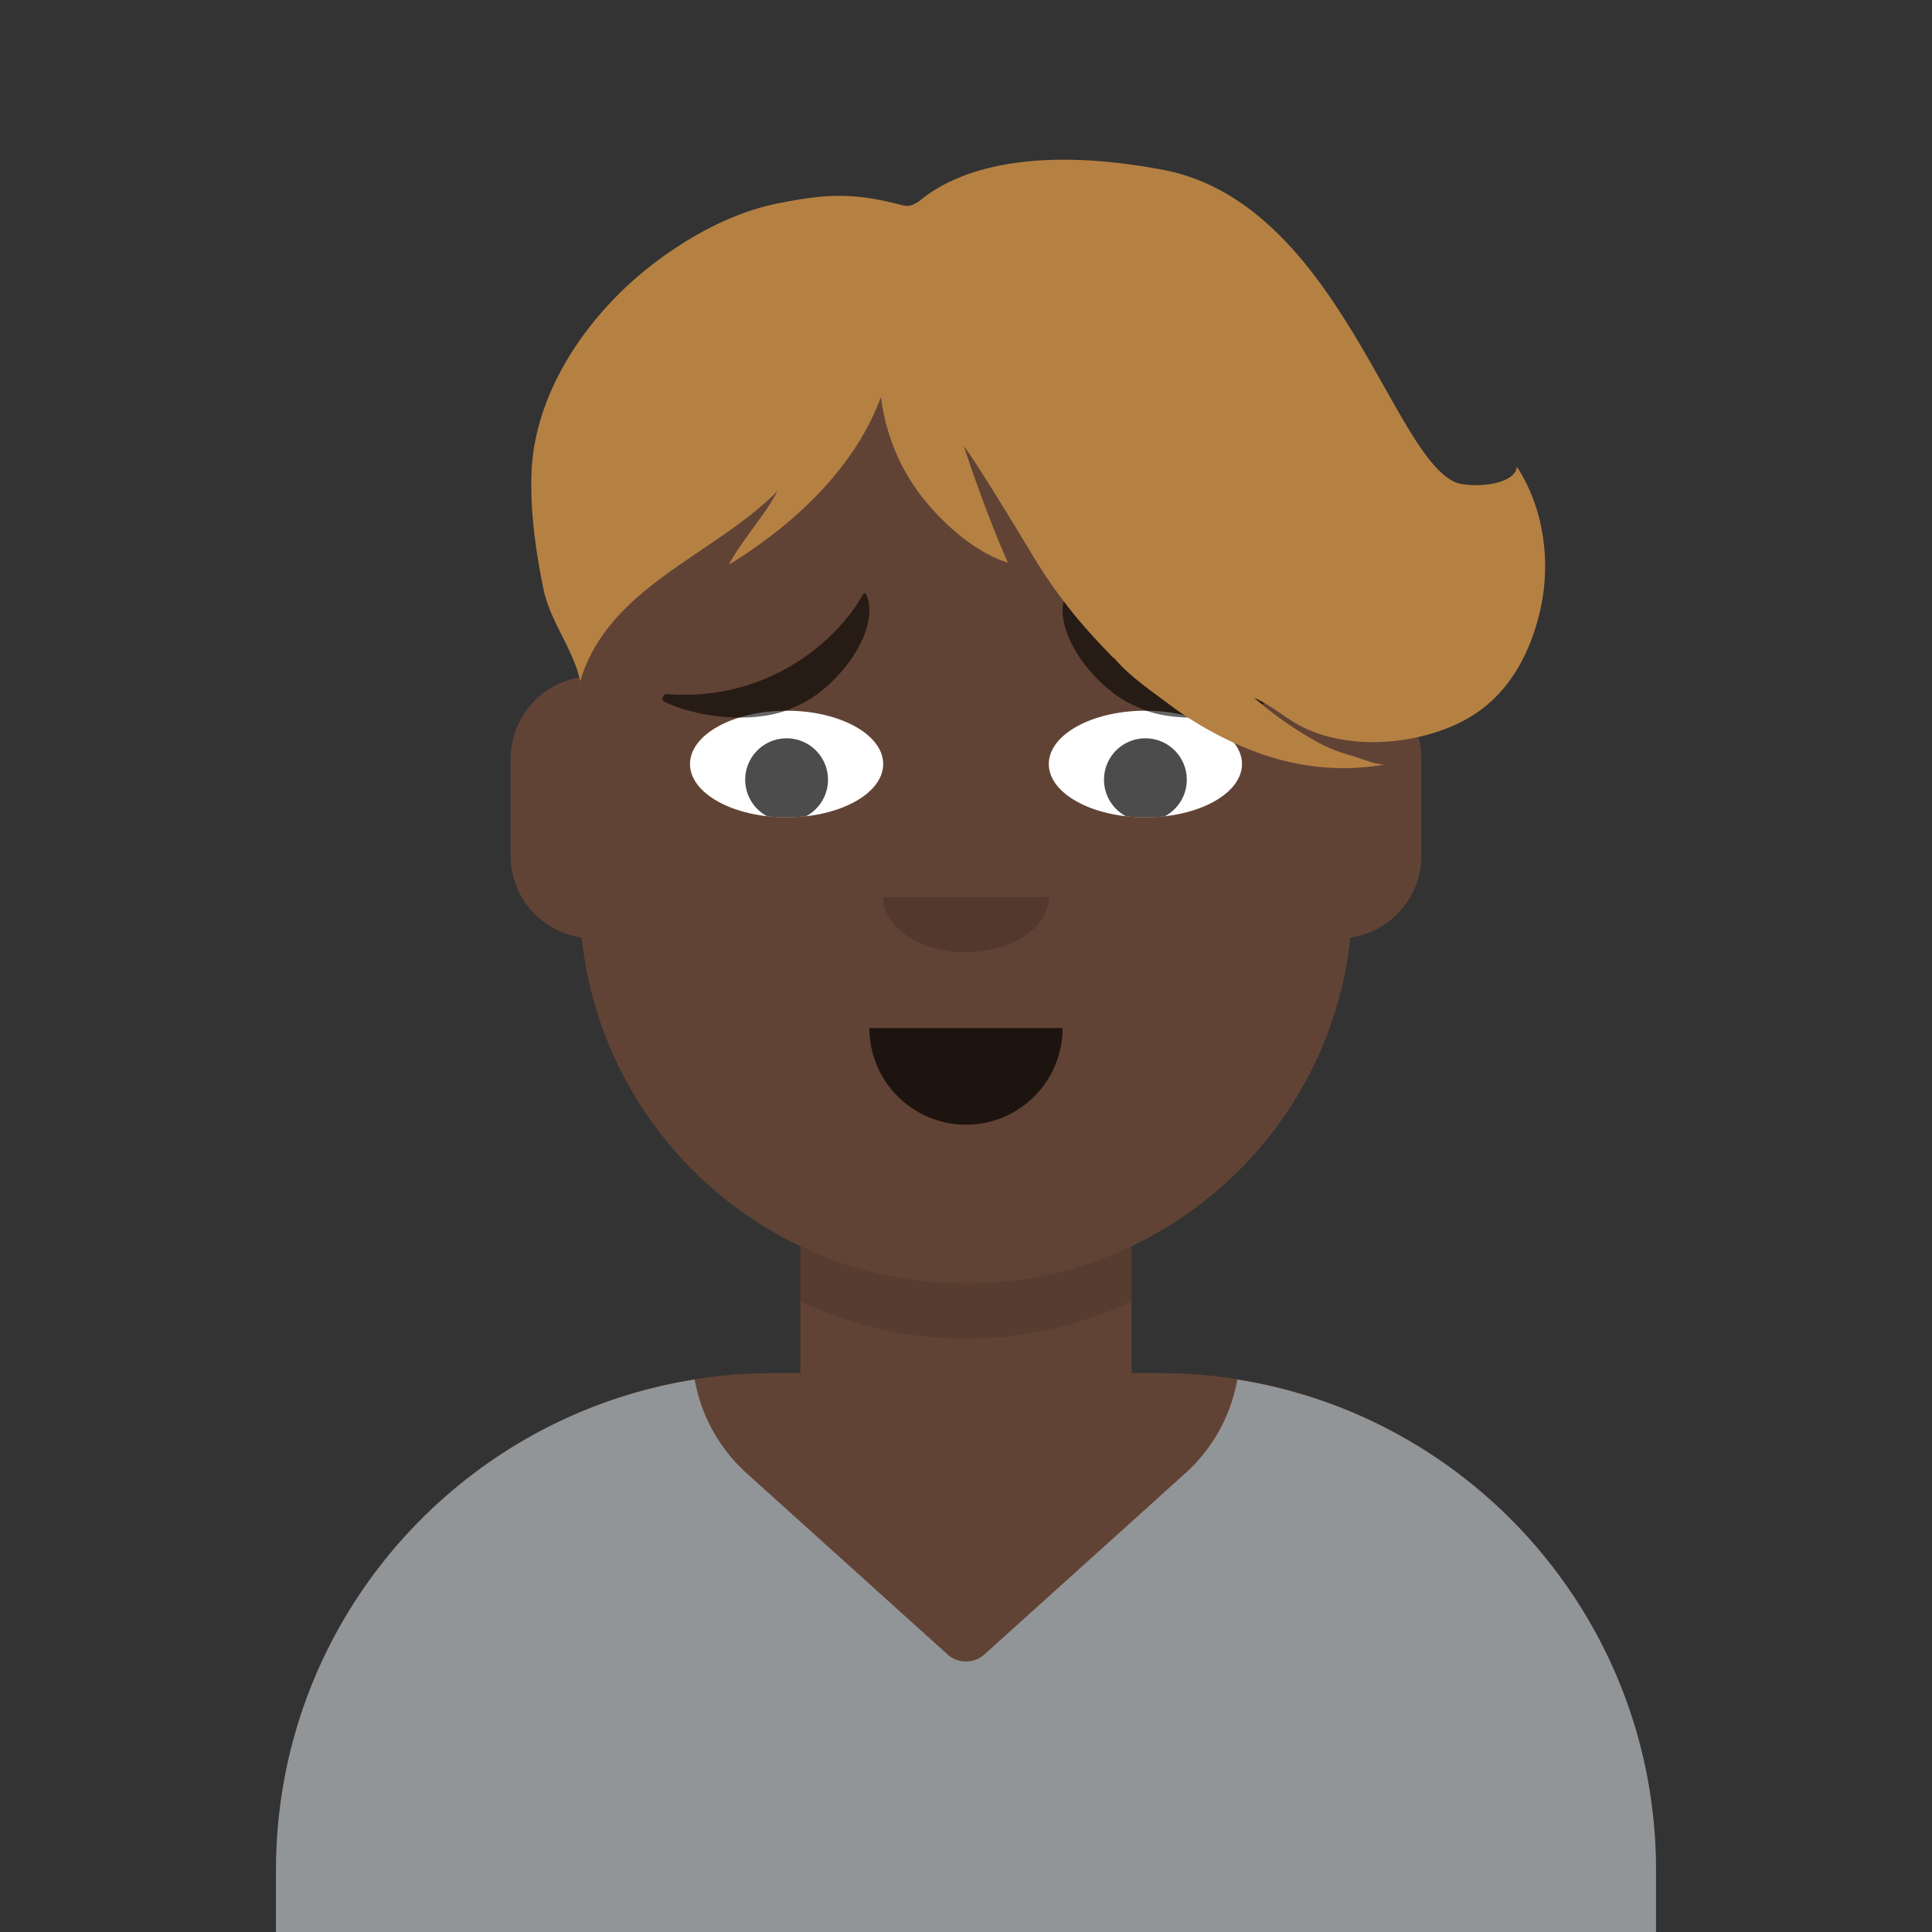
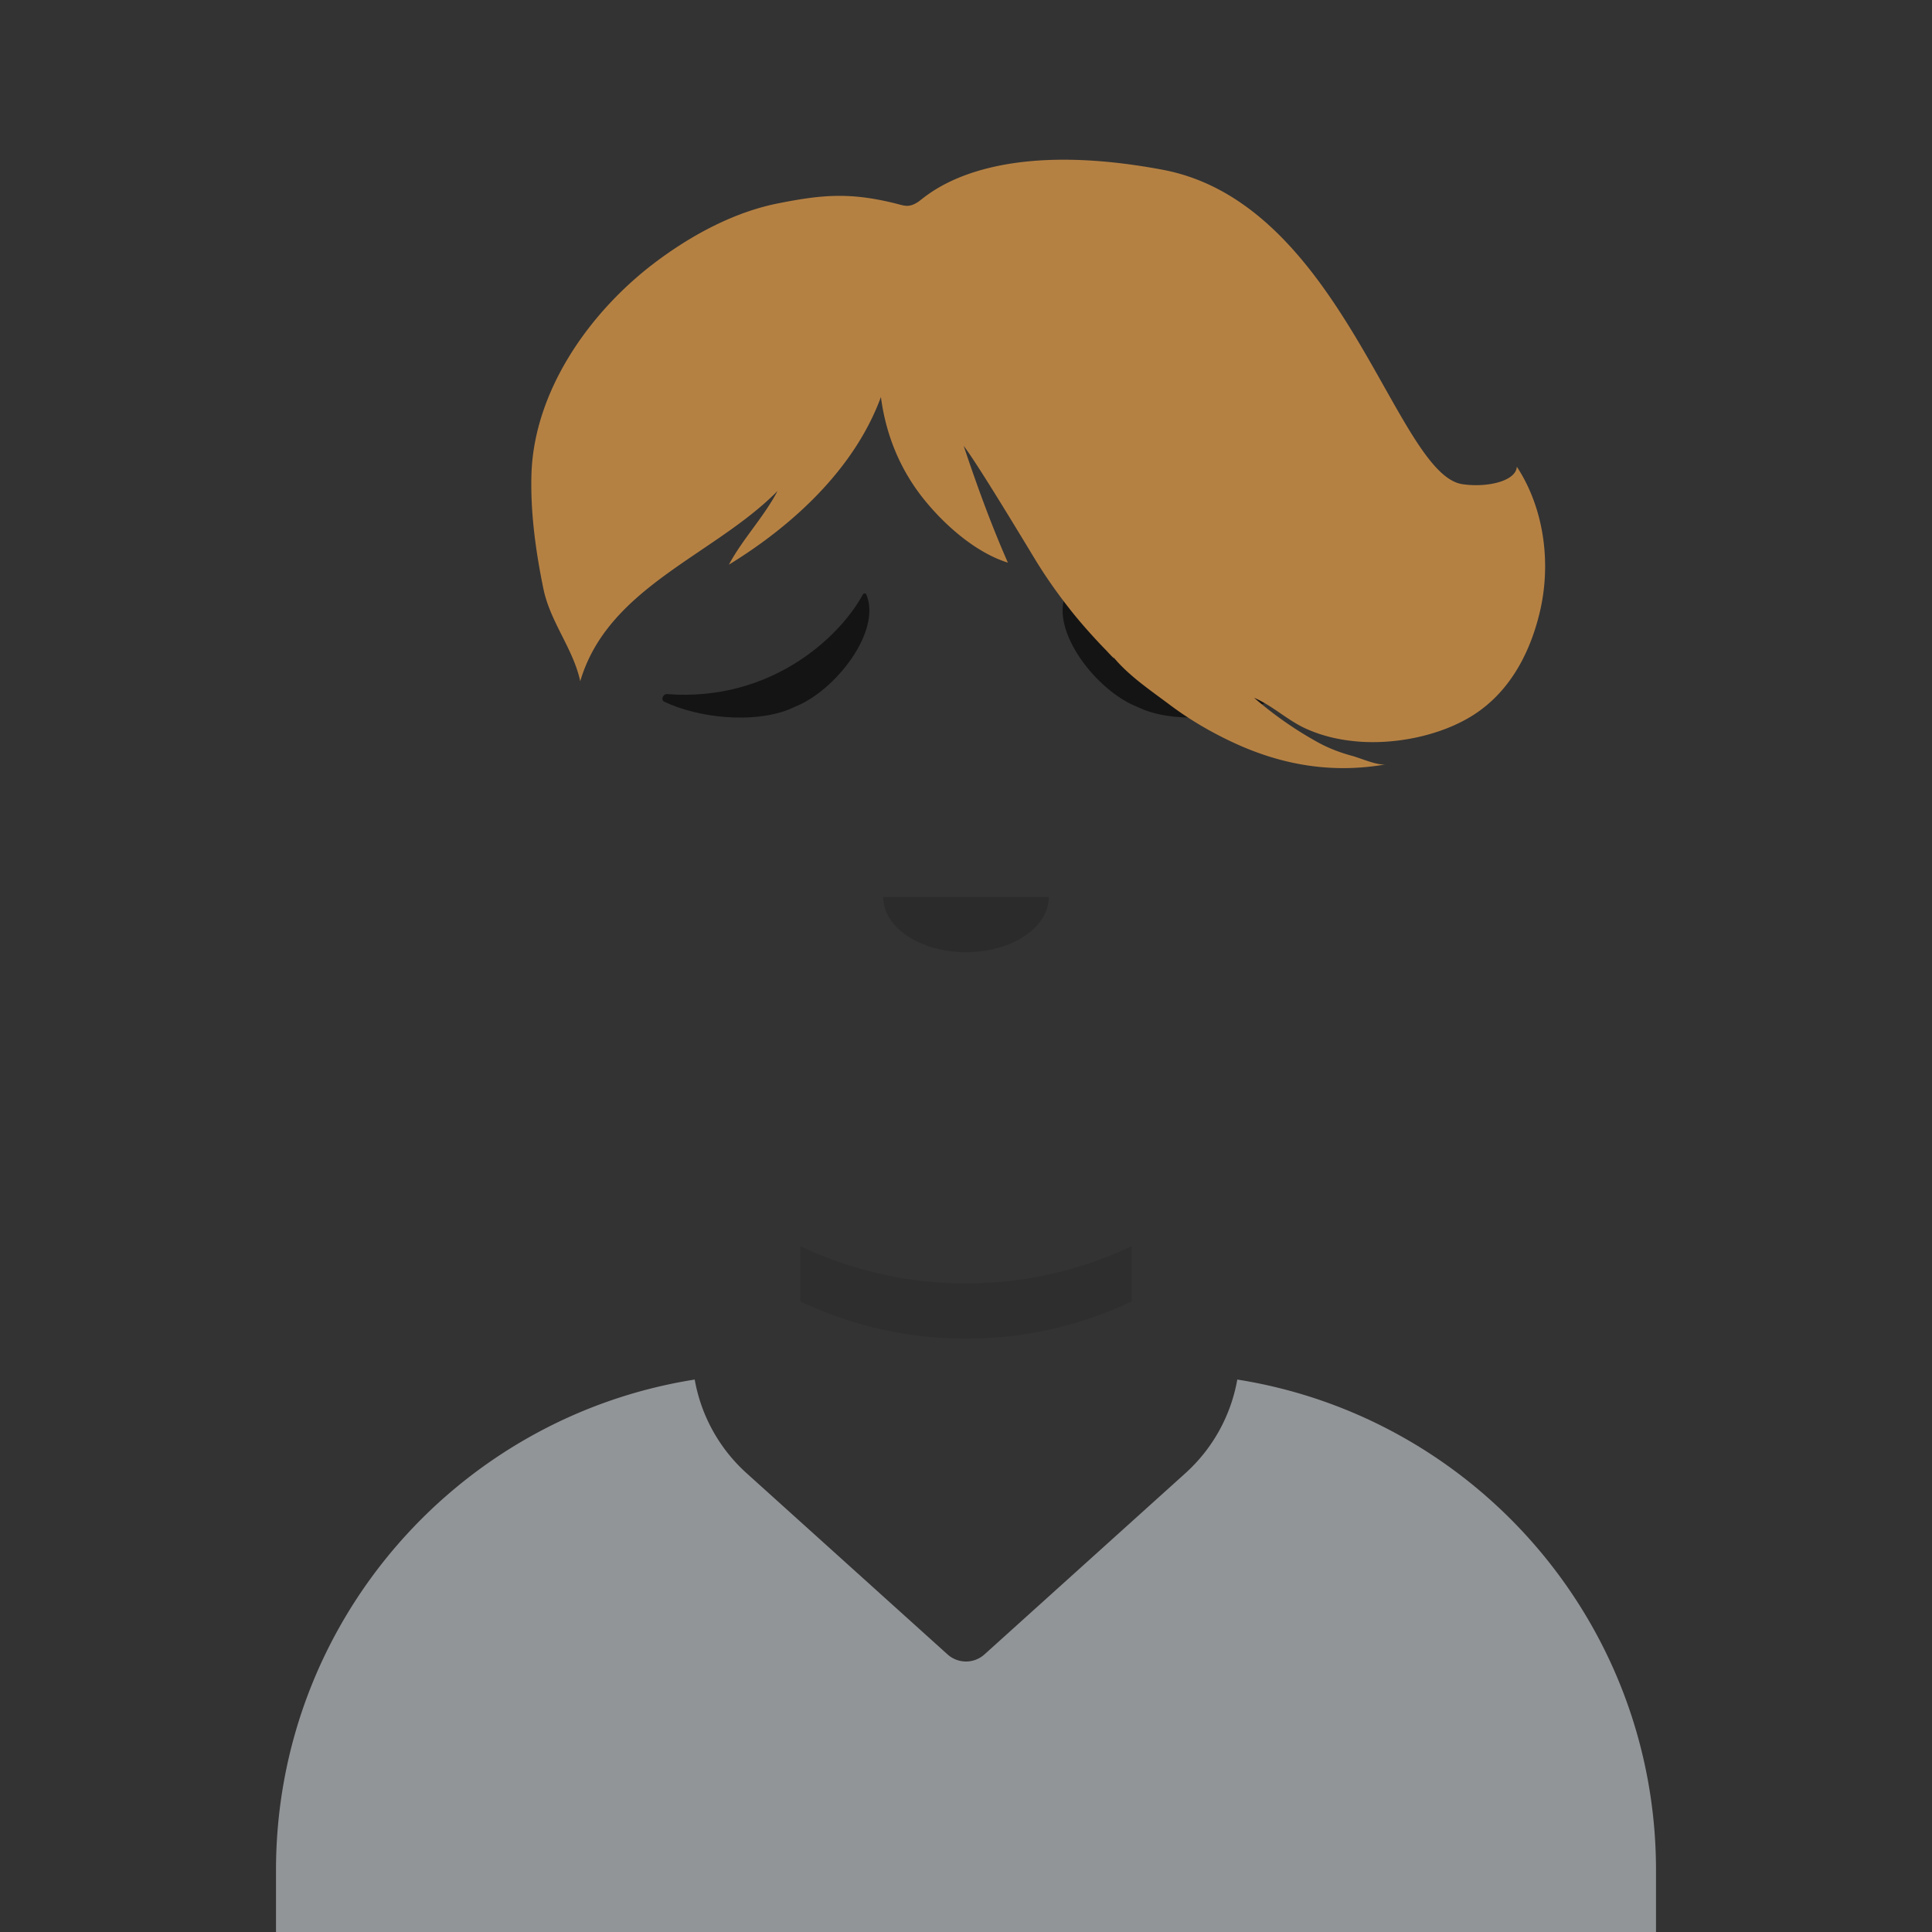
<svg xmlns="http://www.w3.org/2000/svg" viewBox="0 0 280 280" fill="none">
  <rect x="0" y="0" width="280" height="280" fill="#333333" stroke="none" />
  <g transform="translate(40, 36)">
-     <path d="M100 0C69.072 0 44 25.072 44 56v6.166c-5.675.952-10 5.888-10 11.834v14c0 6.052 4.48 11.058 10.305 11.881 2.067 19.806 14.458 36.541 31.695 44.73V163h-4c-39.764 0-72 32.236-72 72v9h200v-9c0-39.764-32.236-72-72-72h-4v-18.389c17.237-8.189 29.628-24.924 31.695-44.73C161.52 99.058 166 94.052 166 88V74c0-5.946-4.325-10.882-10-11.834V56c0-30.928-25.072-56-56-56z" fill="#614335" />
    <path d="M76 144.611v8A55.79 55.79 0 00100 158a55.789 55.789 0 0024-5.389v-8A55.789 55.789 0 01100 150a55.79 55.79 0 01-24-5.389z" fill="#000" fill-opacity=".1" />
  </g>
  <g transform="translate(8, 170)">
    <path d="M92.68 29.936C58.295 35.366 32 65.138 32 101.052V110h200v-8.948c0-35.914-26.294-65.686-60.681-71.116a23.874 23.874 0 01-7.555 13.603l-29.085 26.229a4 4 0 01-5.358 0l-29.085-26.229a23.871 23.871 0 01-7.555-13.603z" fill="#929598" />
  </g>
  <g transform="translate(86, 134)">
-     <path fill-rule="evenodd" clip-rule="evenodd" d="M40 15c0 7.732 6.268 14 14 14s14-6.268 14-14" fill="#000" fill-opacity=".7" />
-   </g>
+     </g>
  <g transform="translate(112, 122)">
    <path fill-rule="evenodd" clip-rule="evenodd" d="M16 8c0 4.418 5.373 8 12 8s12-3.582 12-8" fill="#000" fill-opacity=".16" />
  </g>
  <g transform="translate(84, 90)">
-     <path d="M44 20.727c0 4.268-6.268 7.727-14 7.727s-14-3.46-14-7.727S22.268 13 30 13s14 3.46 14 7.727zm52 0c0 4.268-6.268 7.727-14 7.727s-14-3.46-14-7.727S74.268 13 82 13s14 3.46 14 7.727z" fill="#fff" />
-     <path d="M32.82 28.297c-.91.103-1.854.157-2.82.157-.966 0-1.91-.054-2.82-.157a6 6 0 115.64 0zm52 0c-.91.103-1.854.157-2.82.157-.966 0-1.91-.054-2.82-.157a6 6 0 115.64 0z" fill="#000" fill-opacity=".7" />
-   </g>
+     </g>
  <g transform="translate(84, 82)">
    <path fill-rule="evenodd" clip-rule="evenodd" d="M31.234 20.422l-.911.402c-5.242 2.081-13.188 1.209-18.046-1.123-.567-.273-.18-1.153.402-1.108 14.919 1.151 24.963-8.146 28.375-14.44.101-.187.407-.208.482-.034 2.308 5.319-4.45 13.985-10.302 16.303zm49.532 0l.911.402c5.242 2.081 13.188 1.209 18.046-1.123.567-.273.18-1.153-.402-1.108-14.919 1.151-24.963-8.146-28.375-14.44-.101-.187-.407-.208-.483-.034-2.307 5.319 4.45 13.985 10.303 16.303z" fill="#000" fill-opacity=".6" />
  </g>
  <g transform="translate(7, 0)">
    <path fill-rule="evenodd" clip-rule="evenodd" d="M88.183 37.856c5.141-3.832 11.219-7.116 17.559-8.378 6.447-1.282 10.359-1.593 16.705-.073 1.633.392 2.184.78 3.621-.148 1.211-.783 9.662-9.49 35.42-4.657 26.035 4.885 33.769 44.075 43.427 45.566 3.48.537 7.782-.384 7.916-2.527 3.964 6.034 5.008 14.007 3.327 21.074-1.446 6.086-4.496 11.804-9.989 15.137-4.725 2.867-11.259 4.116-16.721 3.587-2.485-.24-4.745-.763-7.031-1.766-2.759-1.209-4.957-3.391-7.665-4.543a53.896 53.896 0 009.176 6.418c1.64.907 3.304 1.532 5.113 2.024 1.236.336 3.762 1.481 4.956 1.182-7.807 1.396-15.16.18-22.319-3.163-3.231-1.508-6.339-3.332-9.191-5.476-2.833-2.13-6.094-4.307-8.311-7.11.931 1.204-.697-.586-.912-.805a67.764 67.764 0 01-1.787-1.895 74.075 74.075 0 01-2.931-3.391c-1.993-2.486-3.851-5.082-5.507-7.803-1.677-2.756-8.358-13.873-10.375-16.49 1.905 5.708 3.98 11.418 6.407 16.925-4.713-1.47-9.283-5.544-12.295-9.34-3.392-4.276-5.4-9.268-6.108-14.666-3.825 10.416-12.785 18.63-22.032 24.295 2.003-3.73 5.056-6.885 7.052-10.678-9.19 9.329-24.568 13.893-28.595 27.574-1.032-4.758-4.353-8.58-5.347-13.433-1.105-5.389-1.897-11.11-1.722-16.616.398-12.242 8.632-23.723 18.16-30.824z" fill="#B58143" />
  </g>
</svg>